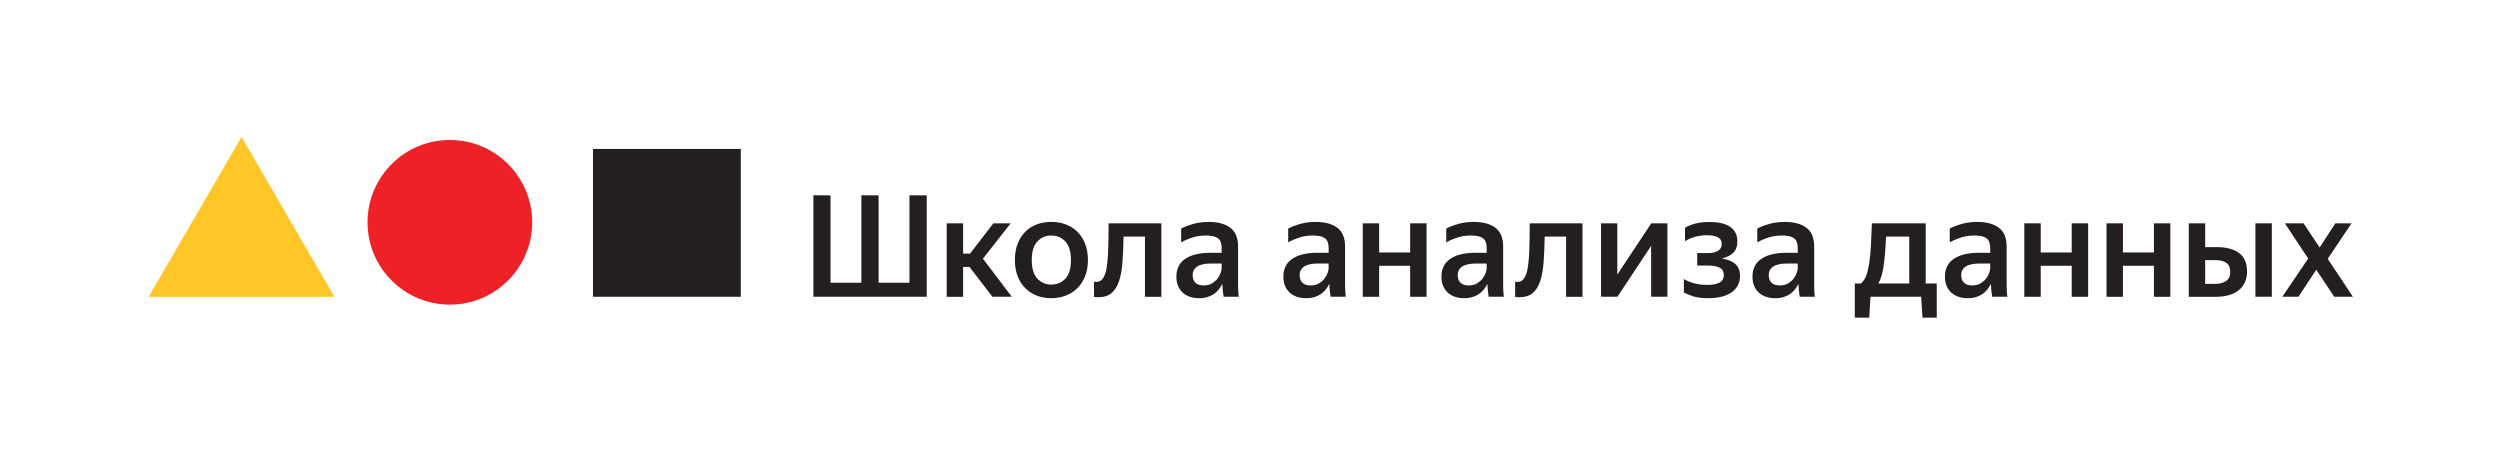
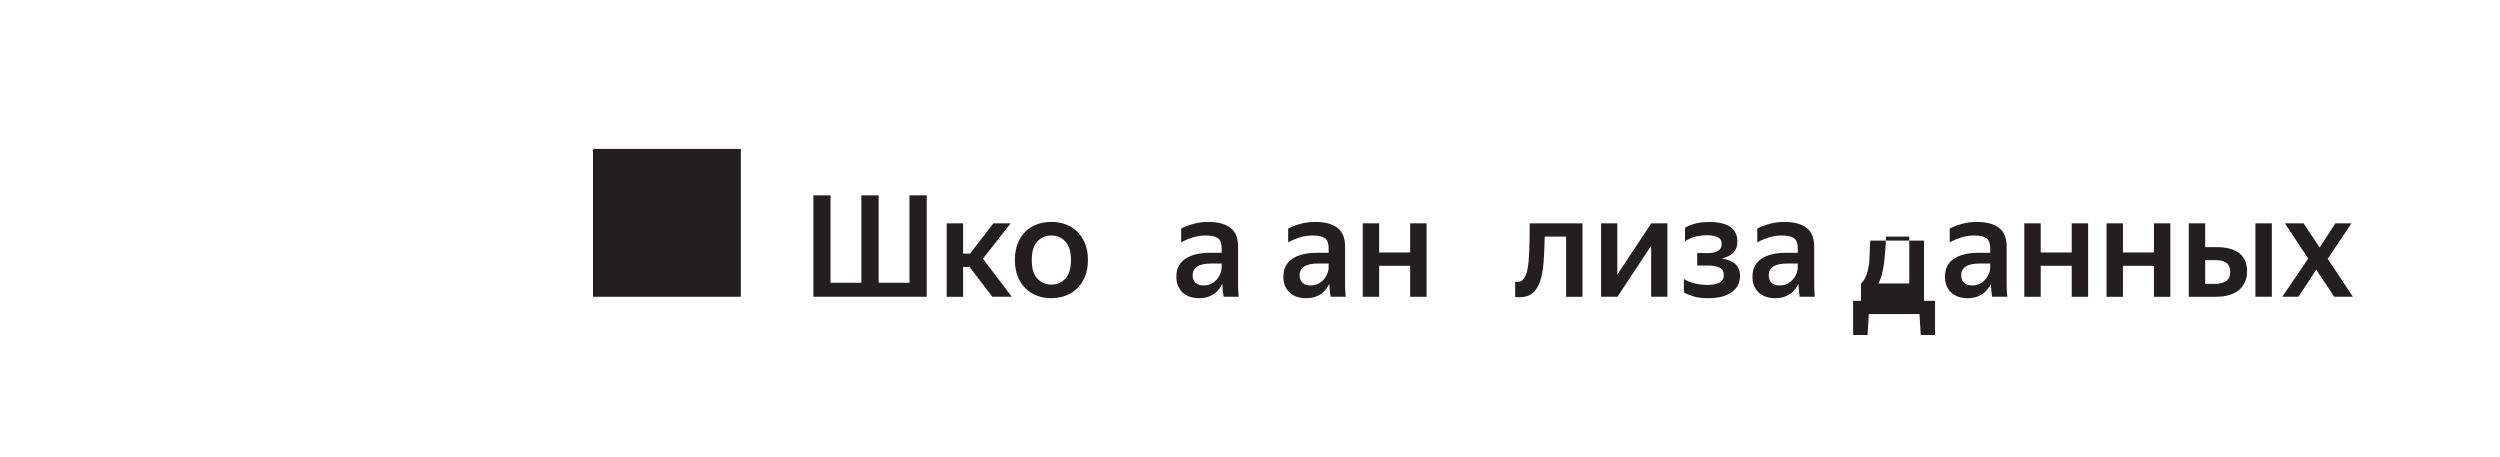
<svg xmlns="http://www.w3.org/2000/svg" version="1.1" id="Layer_1" x="0px" y="0px" viewBox="0 0 1150 210" style="enable-background:new 0 0 1150 210;" xml:space="preserve">
  <style type="text/css">
	.st0{fill:none;}
	.st1{fill:#231F20;}
	.st2{fill:#ED2126;}
	.st3{fill:#FFC628;}
</style>
  <rect x="45.39" y="85.99" class="st0" width="1059.35" height="91.56" />
  <rect x="45.39" y="85.99" class="st0" width="1059.35" height="91.56" />
  <g>
    <g>
      <path class="st1" d="M426.3,136.51h-52.14V89.84h7.88v40.23h14.19V89.84h7.94v40.23h14.19V89.84h7.94V136.51z" />
      <path class="st1" d="M445.96,122.78h-2.93v13.74h-7.55v-33.79h7.55v13.93h3.19l10.74-13.93h7.94L452.15,119l13.28,17.51h-8.92    L445.96,122.78z" />
      <path class="st1" d="M483.59,137.16c-2.39,0-4.6-0.39-6.64-1.17c-2.04-0.78-3.81-1.92-5.31-3.42c-1.5-1.5-2.67-3.33-3.52-5.5    c-0.85-2.17-1.27-4.66-1.27-7.49c0-2.82,0.42-5.32,1.27-7.49c0.85-2.17,2.02-4,3.52-5.5c1.5-1.5,3.27-2.62,5.31-3.38    c2.04-0.76,4.25-1.14,6.64-1.14c2.39,0,4.6,0.38,6.64,1.14c2.04,0.76,3.82,1.89,5.34,3.38c1.52,1.5,2.71,3.33,3.58,5.5    c0.87,2.17,1.3,4.67,1.3,7.49c0,2.82-0.43,5.32-1.3,7.49c-0.87,2.17-2.06,4-3.58,5.5c-1.52,1.5-3.3,2.64-5.34,3.42    C488.19,136.77,485.97,137.16,483.59,137.16z M483.59,130.91c2.6,0,4.76-0.91,6.48-2.74c1.71-1.83,2.57-4.68,2.57-8.55    c0-3.83-0.86-6.67-2.57-8.52c-1.71-1.85-3.87-2.77-6.48-2.77c-2.56,0-4.7,0.93-6.41,2.77c-1.71,1.85-2.57,4.69-2.57,8.52    c0,3.87,0.86,6.72,2.57,8.55C478.89,130,481.03,130.91,483.59,130.91z" />
-       <path class="st1" d="M508.78,124.54c0.48-2.21,0.79-5.09,0.94-8.63c0.15-3.54,0.23-7.93,0.23-13.18h24.28v33.79h-7.55v-27.67    h-9.83c-0.09,4.47-0.26,8.42-0.52,11.85c-0.26,3.43-0.79,6.33-1.59,8.69c-0.8,2.37-1.95,4.18-3.45,5.44    c-1.5,1.26-3.51,1.89-6.02,1.89c-0.35,0-0.68-0.01-1.01-0.03c-0.33-0.02-0.66-0.06-1.01-0.1v-7.03c0.43,0.09,0.76,0.13,0.98,0.13    c1.17,0,2.12-0.42,2.83-1.27C507.77,127.56,508.35,126.27,508.78,124.54z" />
      <path class="st1" d="M562.22,130.59c-0.35,0.78-0.81,1.56-1.4,2.34s-1.3,1.49-2.15,2.12c-0.85,0.63-1.86,1.14-3.03,1.53    c-1.17,0.39-2.54,0.59-4.1,0.59c-1.48,0-2.84-0.21-4.1-0.62c-1.26-0.41-2.35-1.03-3.29-1.85c-0.93-0.82-1.67-1.86-2.21-3.09    c-0.54-1.24-0.81-2.66-0.81-4.26c0-3.69,1.37-6.46,4.1-8.3c2.73-1.84,6.6-2.77,11.59-2.77h5.14v-2.08c0-2.21-0.56-3.74-1.69-4.59    c-1.13-0.85-2.99-1.27-5.6-1.27c-2.21,0-4.29,0.32-6.22,0.94c-1.93,0.63-3.64,1.36-5.11,2.18v-6.31c1.34-0.74,3.12-1.43,5.34-2.08    c2.21-0.65,4.62-0.98,7.23-0.98c4.34,0,7.69,0.9,10.06,2.7c2.37,1.8,3.55,4.68,3.55,8.62v17.64c0,0.39,0.01,0.84,0.03,1.33    c0.02,0.5,0.04,1.01,0.06,1.53c0.02,0.52,0.05,1.01,0.1,1.46c0.04,0.46,0.09,0.84,0.13,1.14h-6.97c-0.13-0.61-0.25-1.45-0.36-2.54    c-0.11-1.08-0.19-2.06-0.23-2.93L562.22,130.59z M553.63,131.3c1.6,0,2.94-0.33,4-1.01c1.06-0.67,1.92-1.45,2.57-2.34    c0.65-0.89,1.11-1.77,1.37-2.64c0.26-0.87,0.39-1.48,0.39-1.82v-2.28h-4.69c-2.99,0-5.19,0.47-6.57,1.4    c-1.39,0.93-2.08,2.25-2.08,3.94c0,1.48,0.42,2.64,1.27,3.48C550.73,130.88,551.98,131.3,553.63,131.3z" />
      <path class="st1" d="M611.44,130.59c-0.35,0.78-0.81,1.56-1.4,2.34s-1.3,1.49-2.15,2.12c-0.85,0.63-1.86,1.14-3.03,1.53    c-1.17,0.39-2.54,0.59-4.1,0.59c-1.48,0-2.84-0.21-4.1-0.62c-1.26-0.41-2.35-1.03-3.29-1.85c-0.93-0.82-1.67-1.86-2.21-3.09    c-0.54-1.24-0.81-2.66-0.81-4.26c0-3.69,1.37-6.46,4.1-8.3c2.73-1.84,6.6-2.77,11.59-2.77h5.14v-2.08c0-2.21-0.56-3.74-1.69-4.59    c-1.13-0.85-2.99-1.27-5.6-1.27c-2.21,0-4.29,0.32-6.22,0.94c-1.93,0.63-3.64,1.36-5.11,2.18v-6.31c1.34-0.74,3.12-1.43,5.34-2.08    c2.21-0.65,4.62-0.98,7.23-0.98c4.34,0,7.69,0.9,10.06,2.7c2.37,1.8,3.55,4.68,3.55,8.62v17.64c0,0.39,0.01,0.84,0.03,1.33    c0.02,0.5,0.04,1.01,0.06,1.53c0.02,0.52,0.05,1.01,0.1,1.46c0.04,0.46,0.09,0.84,0.13,1.14h-6.97c-0.13-0.61-0.25-1.45-0.36-2.54    c-0.11-1.08-0.19-2.06-0.23-2.93L611.44,130.59z M602.84,131.3c1.6,0,2.94-0.33,4-1.01c1.06-0.67,1.92-1.45,2.57-2.34    c0.65-0.89,1.11-1.77,1.37-2.64c0.26-0.87,0.39-1.48,0.39-1.82v-2.28h-4.69c-2.99,0-5.19,0.47-6.57,1.4    c-1.39,0.93-2.08,2.25-2.08,3.94c0,1.48,0.42,2.64,1.27,3.48C599.95,130.88,601.19,131.3,602.84,131.3z" />
      <path class="st1" d="M648.67,122.26h-14.26v14.26h-7.55v-33.79h7.55v13.41h14.26v-13.41h7.55v33.79h-7.55V122.26z" />
-       <path class="st1" d="M684.15,130.59c-0.35,0.78-0.81,1.56-1.4,2.34s-1.3,1.49-2.15,2.12c-0.85,0.63-1.86,1.14-3.03,1.53    c-1.17,0.39-2.54,0.59-4.1,0.59c-1.48,0-2.84-0.21-4.1-0.62c-1.26-0.41-2.35-1.03-3.29-1.85c-0.93-0.82-1.67-1.86-2.21-3.09    c-0.54-1.24-0.81-2.66-0.81-4.26c0-3.69,1.37-6.46,4.1-8.3c2.73-1.84,6.6-2.77,11.59-2.77h5.14v-2.08c0-2.21-0.56-3.74-1.69-4.59    c-1.13-0.85-2.99-1.27-5.6-1.27c-2.21,0-4.29,0.32-6.22,0.94c-1.93,0.63-3.64,1.36-5.11,2.18v-6.31c1.34-0.74,3.12-1.43,5.34-2.08    c2.21-0.65,4.62-0.98,7.23-0.98c4.34,0,7.69,0.9,10.06,2.7c2.37,1.8,3.55,4.68,3.55,8.62v17.64c0,0.39,0.01,0.84,0.03,1.33    c0.02,0.5,0.04,1.01,0.06,1.53c0.02,0.52,0.05,1.01,0.1,1.46c0.04,0.46,0.09,0.84,0.13,1.14h-6.97c-0.13-0.61-0.25-1.45-0.36-2.54    c-0.11-1.08-0.19-2.06-0.23-2.93L684.15,130.59z M675.55,131.3c1.6,0,2.94-0.33,4-1.01c1.06-0.67,1.92-1.45,2.57-2.34    c0.65-0.89,1.11-1.77,1.37-2.64c0.26-0.87,0.39-1.48,0.39-1.82v-2.28h-4.69c-2.99,0-5.19,0.47-6.57,1.4    c-1.39,0.93-2.08,2.25-2.08,3.94c0,1.48,0.42,2.64,1.27,3.48C672.66,130.88,673.9,131.3,675.55,131.3z" />
      <path class="st1" d="M702.5,124.54c0.48-2.21,0.79-5.09,0.94-8.63c0.15-3.54,0.23-7.93,0.23-13.18h24.28v33.79h-7.55v-27.67h-9.83    c-0.09,4.47-0.26,8.42-0.52,11.85c-0.26,3.43-0.79,6.33-1.59,8.69c-0.8,2.37-1.95,4.18-3.45,5.44c-1.5,1.26-3.51,1.89-6.02,1.89    c-0.35,0-0.68-0.01-1.01-0.03c-0.33-0.02-0.66-0.06-1.01-0.1v-7.03c0.43,0.09,0.76,0.13,0.98,0.13c1.17,0,2.12-0.42,2.83-1.27    C701.5,127.56,702.07,126.27,702.5,124.54z" />
      <path class="st1" d="M743.97,126.29l15.62-23.57h7.42v33.79h-7.49v-23.43l-15.49,23.43h-7.55v-33.79h7.49V126.29z" />
      <path class="st1" d="M800.41,126.81c0,1.82-0.38,3.38-1.14,4.69c-0.76,1.3-1.8,2.38-3.12,3.22c-1.32,0.85-2.88,1.46-4.65,1.86    c-1.78,0.39-3.67,0.59-5.66,0.59c-2.86,0-5.21-0.29-7.03-0.88c-1.82-0.59-3.23-1.18-4.23-1.79v-6.18    c1.26,0.83,2.83,1.49,4.72,1.99c1.89,0.5,3.94,0.75,6.15,0.75c2.3,0,4.12-0.35,5.47-1.04c1.34-0.69,2.02-1.87,2.02-3.51    c0-1.56-0.61-2.68-1.82-3.35c-1.22-0.67-3.1-1.01-5.66-1.01h-4.75v-5.73h4.88c2.04,0,3.61-0.35,4.72-1.04    c1.11-0.69,1.66-1.74,1.66-3.12c0-1.52-0.62-2.57-1.86-3.16s-2.83-0.88-4.78-0.88c-2.13,0-4.04,0.25-5.73,0.75    c-1.69,0.5-3.19,1.16-4.49,1.99v-6.18c1.08-0.69,2.56-1.31,4.43-1.85c1.87-0.54,4.17-0.81,6.9-0.81c4.17,0,7.33,0.76,9.5,2.28    c2.17,1.52,3.25,3.73,3.25,6.64c0,2.21-0.61,3.94-1.82,5.17c-1.22,1.24-2.99,2.14-5.34,2.7    C797.61,119.74,800.41,122.39,800.41,126.81z" />
      <path class="st1" d="M827.23,130.59c-0.35,0.78-0.81,1.56-1.4,2.34s-1.3,1.49-2.15,2.12c-0.85,0.63-1.86,1.14-3.03,1.53    c-1.17,0.39-2.54,0.59-4.1,0.59c-1.48,0-2.84-0.21-4.1-0.62c-1.26-0.41-2.35-1.03-3.29-1.85c-0.93-0.82-1.67-1.86-2.21-3.09    c-0.54-1.24-0.81-2.66-0.81-4.26c0-3.69,1.37-6.46,4.1-8.3c2.73-1.84,6.6-2.77,11.59-2.77h5.14v-2.08c0-2.21-0.56-3.74-1.69-4.59    c-1.13-0.85-2.99-1.27-5.6-1.27c-2.21,0-4.29,0.32-6.22,0.94c-1.93,0.63-3.64,1.36-5.11,2.18v-6.31c1.34-0.74,3.12-1.43,5.34-2.08    c2.21-0.65,4.62-0.98,7.23-0.98c4.34,0,7.69,0.9,10.06,2.7c2.37,1.8,3.55,4.68,3.55,8.62v17.64c0,0.39,0.01,0.84,0.03,1.33    c0.02,0.5,0.04,1.01,0.06,1.53c0.02,0.52,0.05,1.01,0.1,1.46c0.04,0.46,0.09,0.84,0.13,1.14h-6.97c-0.13-0.61-0.25-1.45-0.36-2.54    c-0.11-1.08-0.19-2.06-0.23-2.93L827.23,130.59z M818.63,131.3c1.6,0,2.94-0.33,4-1.01c1.06-0.67,1.92-1.45,2.57-2.34    c0.65-0.89,1.11-1.77,1.37-2.64c0.26-0.87,0.39-1.48,0.39-1.82v-2.28h-4.69c-2.99,0-5.19,0.47-6.57,1.4    c-1.39,0.93-2.08,2.25-2.08,3.94c0,1.48,0.42,2.64,1.27,3.48C815.74,130.88,816.98,131.3,818.63,131.3z" />
-       <path class="st1" d="M856.06,130.39c1-0.87,1.79-2.06,2.38-3.58c0.59-1.52,1.05-3.42,1.4-5.7c0.35-2.28,0.61-4.94,0.78-7.97    c0.17-3.04,0.33-6.51,0.46-10.42h24.74v27.67h5.08v15.75h-6.57l-0.59-9.63h-23.3l-0.59,9.63h-6.64v-15.75H856.06z M878.26,130.39    v-21.55h-10.68c-0.22,5.34-0.58,9.75-1.07,13.25c-0.5,3.49-1.31,6.26-2.44,8.3H878.26z" />
+       <path class="st1" d="M856.06,130.39c1-0.87,1.79-2.06,2.38-3.58c0.59-1.52,1.05-3.42,1.4-5.7c0.17-3.04,0.33-6.51,0.46-10.42h24.74v27.67h5.08v15.75h-6.57l-0.59-9.63h-23.3l-0.59,9.63h-6.64v-15.75H856.06z M878.26,130.39    v-21.55h-10.68c-0.22,5.34-0.58,9.75-1.07,13.25c-0.5,3.49-1.31,6.26-2.44,8.3H878.26z" />
      <path class="st1" d="M915.76,130.59c-0.35,0.78-0.81,1.56-1.4,2.34s-1.3,1.49-2.15,2.12c-0.85,0.63-1.86,1.14-3.03,1.53    c-1.17,0.39-2.54,0.59-4.1,0.59c-1.48,0-2.84-0.21-4.1-0.62c-1.26-0.41-2.35-1.03-3.29-1.85c-0.93-0.82-1.67-1.86-2.21-3.09    c-0.54-1.24-0.81-2.66-0.81-4.26c0-3.69,1.37-6.46,4.1-8.3c2.73-1.84,6.6-2.77,11.59-2.77h5.14v-2.08c0-2.21-0.56-3.74-1.69-4.59    c-1.13-0.85-2.99-1.27-5.6-1.27c-2.21,0-4.29,0.32-6.22,0.94c-1.93,0.63-3.64,1.36-5.11,2.18v-6.31c1.34-0.74,3.12-1.43,5.34-2.08    c2.21-0.65,4.62-0.98,7.23-0.98c4.34,0,7.69,0.9,10.06,2.7c2.37,1.8,3.55,4.68,3.55,8.62v17.64c0,0.39,0.01,0.84,0.03,1.33    c0.02,0.5,0.04,1.01,0.06,1.53c0.02,0.52,0.05,1.01,0.1,1.46c0.04,0.46,0.09,0.84,0.13,1.14h-6.97c-0.13-0.61-0.25-1.45-0.36-2.54    c-0.11-1.08-0.19-2.06-0.23-2.93L915.76,130.59z M907.16,131.3c1.6,0,2.94-0.33,4-1.01c1.06-0.67,1.92-1.45,2.57-2.34    c0.65-0.89,1.11-1.77,1.37-2.64c0.26-0.87,0.39-1.48,0.39-1.82v-2.28h-4.69c-2.99,0-5.19,0.47-6.57,1.4    c-1.39,0.93-2.08,2.25-2.08,3.94c0,1.48,0.42,2.64,1.27,3.48C904.27,130.88,905.51,131.3,907.16,131.3z" />
      <path class="st1" d="M952.99,122.26h-14.26v14.26h-7.55v-33.79h7.55v13.41h14.26v-13.41h7.55v33.79h-7.55V122.26z" />
      <path class="st1" d="M990.81,122.26h-14.26v14.26H969v-33.79h7.55v13.41h14.26v-13.41h7.55v33.79h-7.55V122.26z" />
      <path class="st1" d="M1033.65,124.86c0,1.95-0.36,3.67-1.07,5.14c-0.72,1.48-1.7,2.69-2.96,3.65c-1.26,0.96-2.76,1.67-4.49,2.15    c-1.74,0.48-3.65,0.72-5.73,0.72h-12.56v-33.79h7.55v10.94h5.27c4.43,0,7.87,0.91,10.32,2.73    C1032.42,118.22,1033.65,121.04,1033.65,124.86z M1014.38,119.65v10.94h4.43c2.08,0,3.79-0.42,5.11-1.27    c1.32-0.85,1.99-2.25,1.99-4.2c0-1.95-0.59-3.35-1.76-4.2c-1.17-0.85-2.86-1.27-5.08-1.27H1014.38z M1045.04,136.51h-7.55v-33.79    h7.55V136.51z" />
      <path class="st1" d="M1065.48,124.08l-8.2,12.43h-7.42l11.91-17.58l-10.74-16.21h8.59l7.42,11.13l7.23-11.13h7.42l-10.94,16.34    l11.59,17.45h-8.59L1065.48,124.08z" />
    </g>
    <rect x="272.77" y="68.51" class="st1" width="68" height="68" />
-     <path class="st2" d="M206.93,140.13c20.92,0,37.87-16.96,37.87-37.87c0-20.92-16.96-37.87-37.87-37.87   c-20.92,0-37.87,16.96-37.87,37.87C169.06,123.18,186.01,140.13,206.93,140.13" />
-     <polygon class="st3" points="111.11,62.99 68.39,136.52 153.83,136.52  " />
  </g>
</svg>